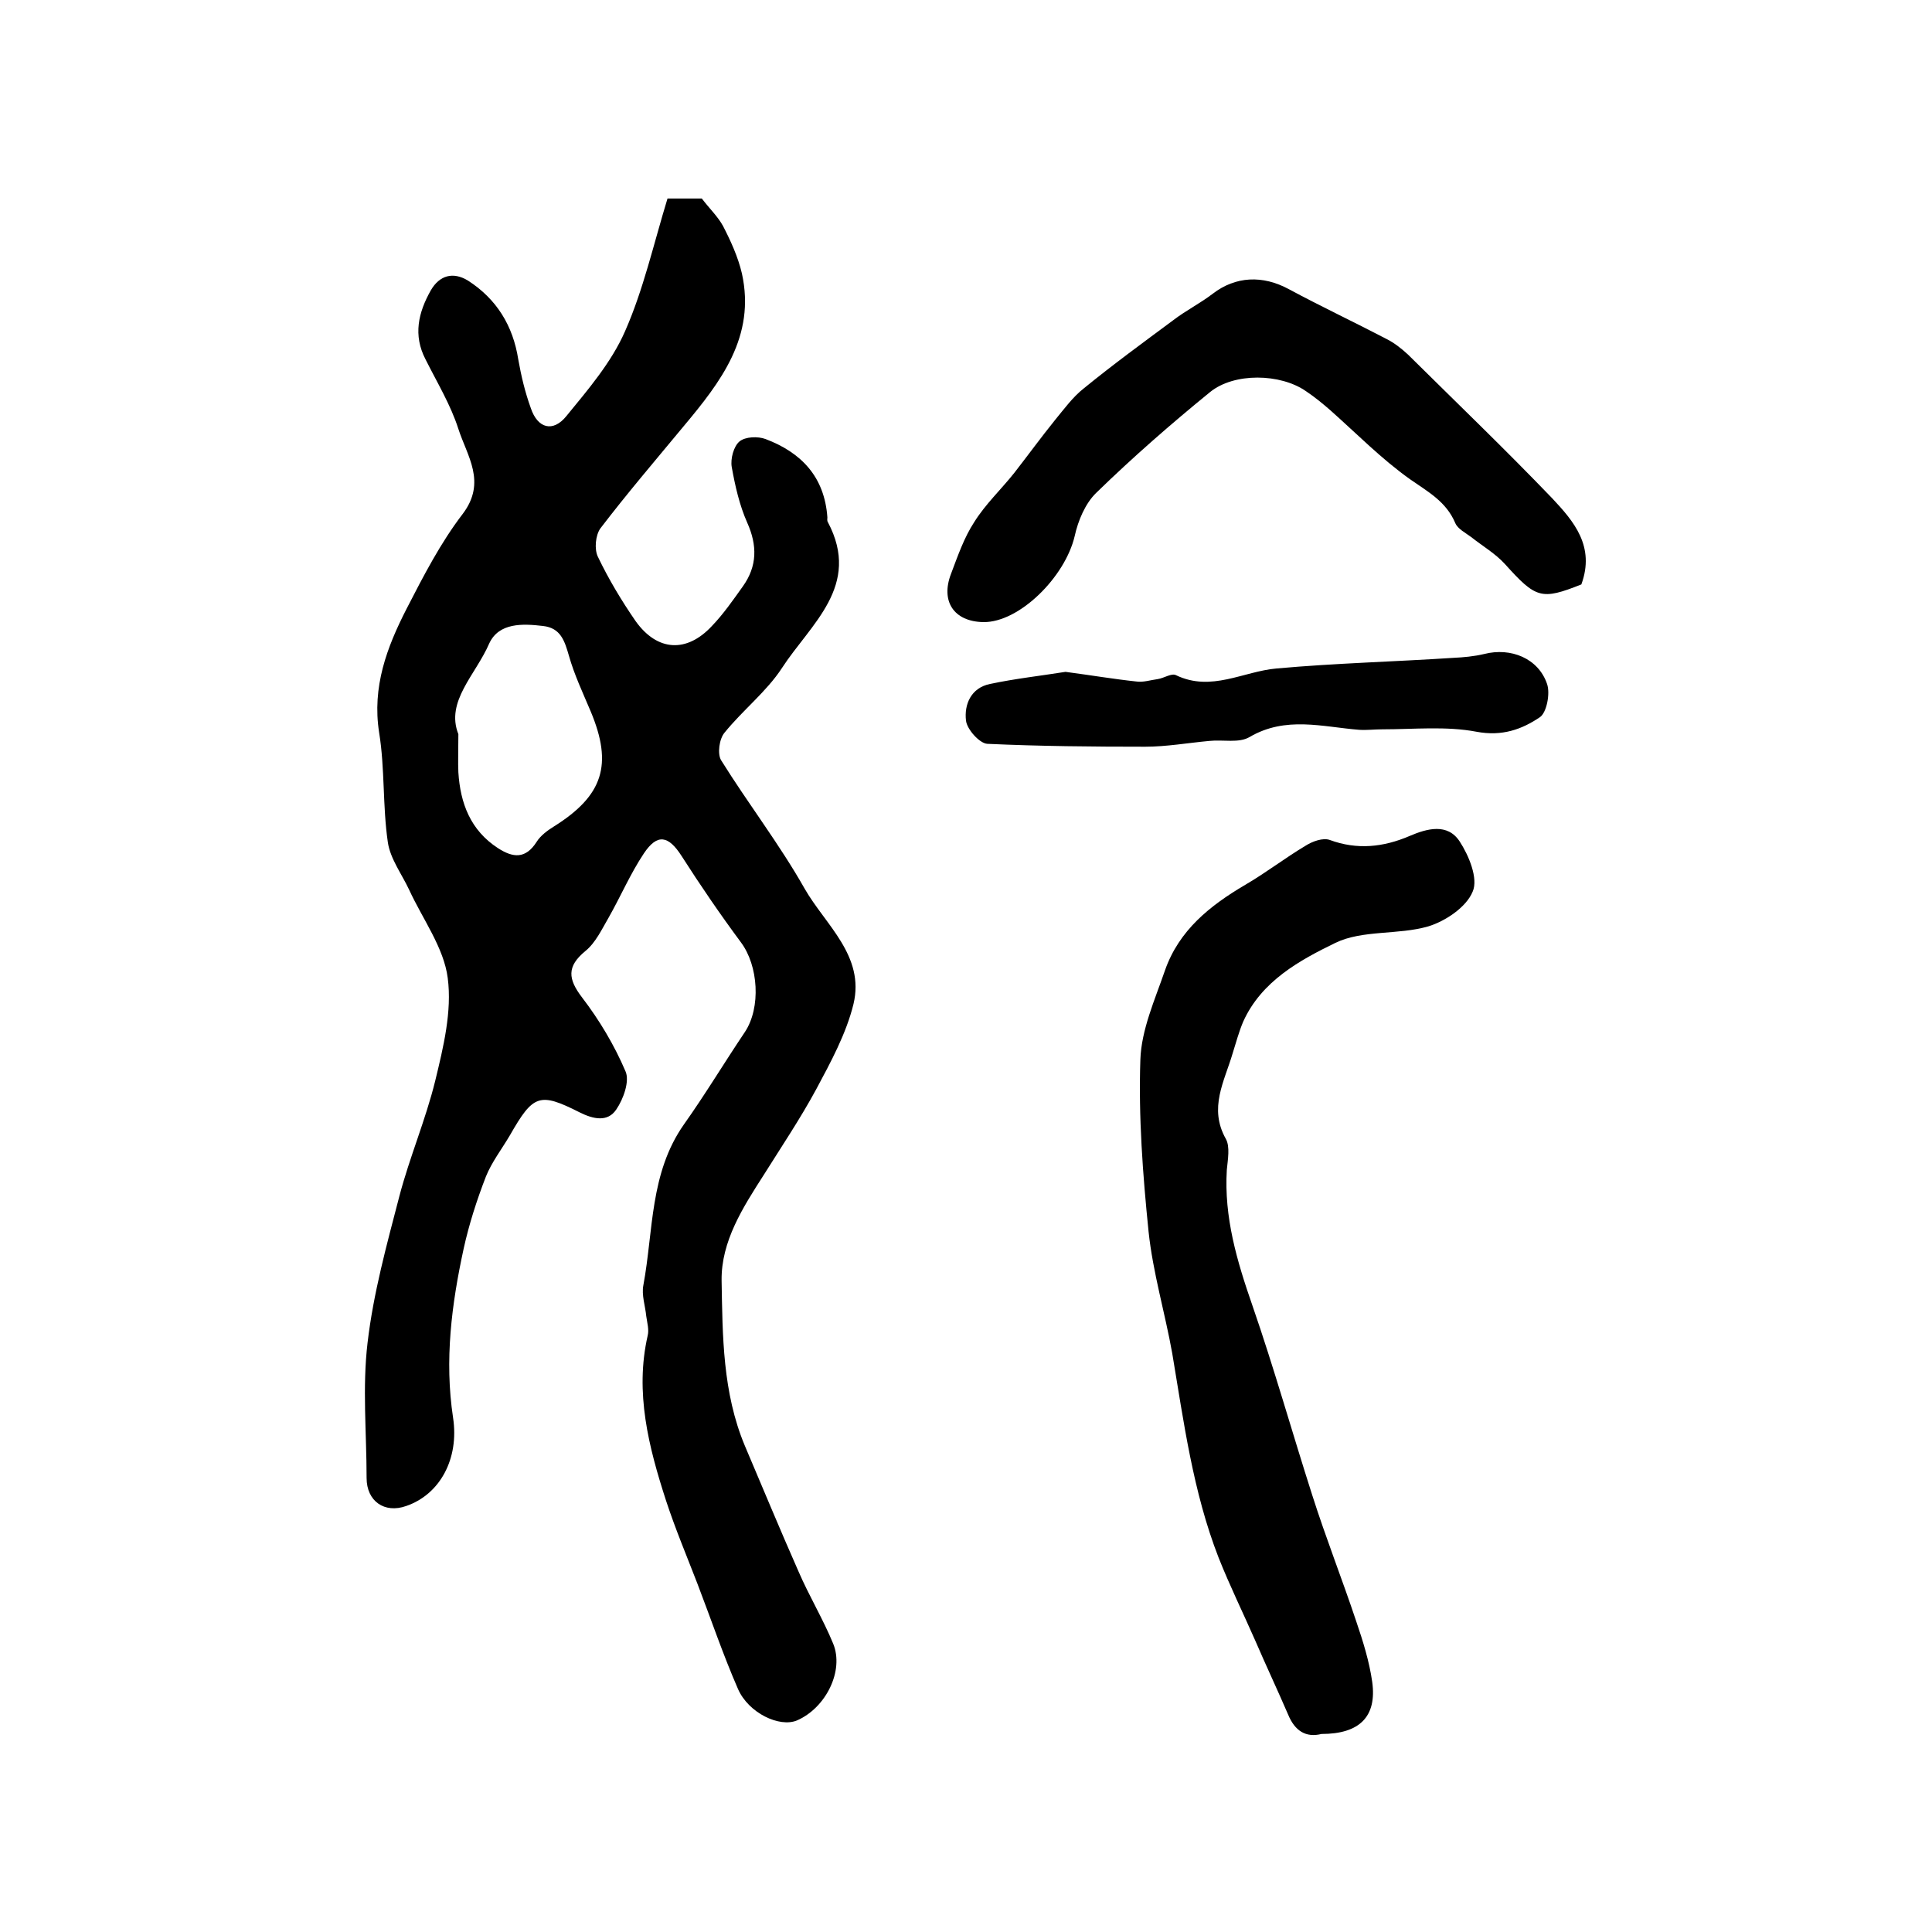
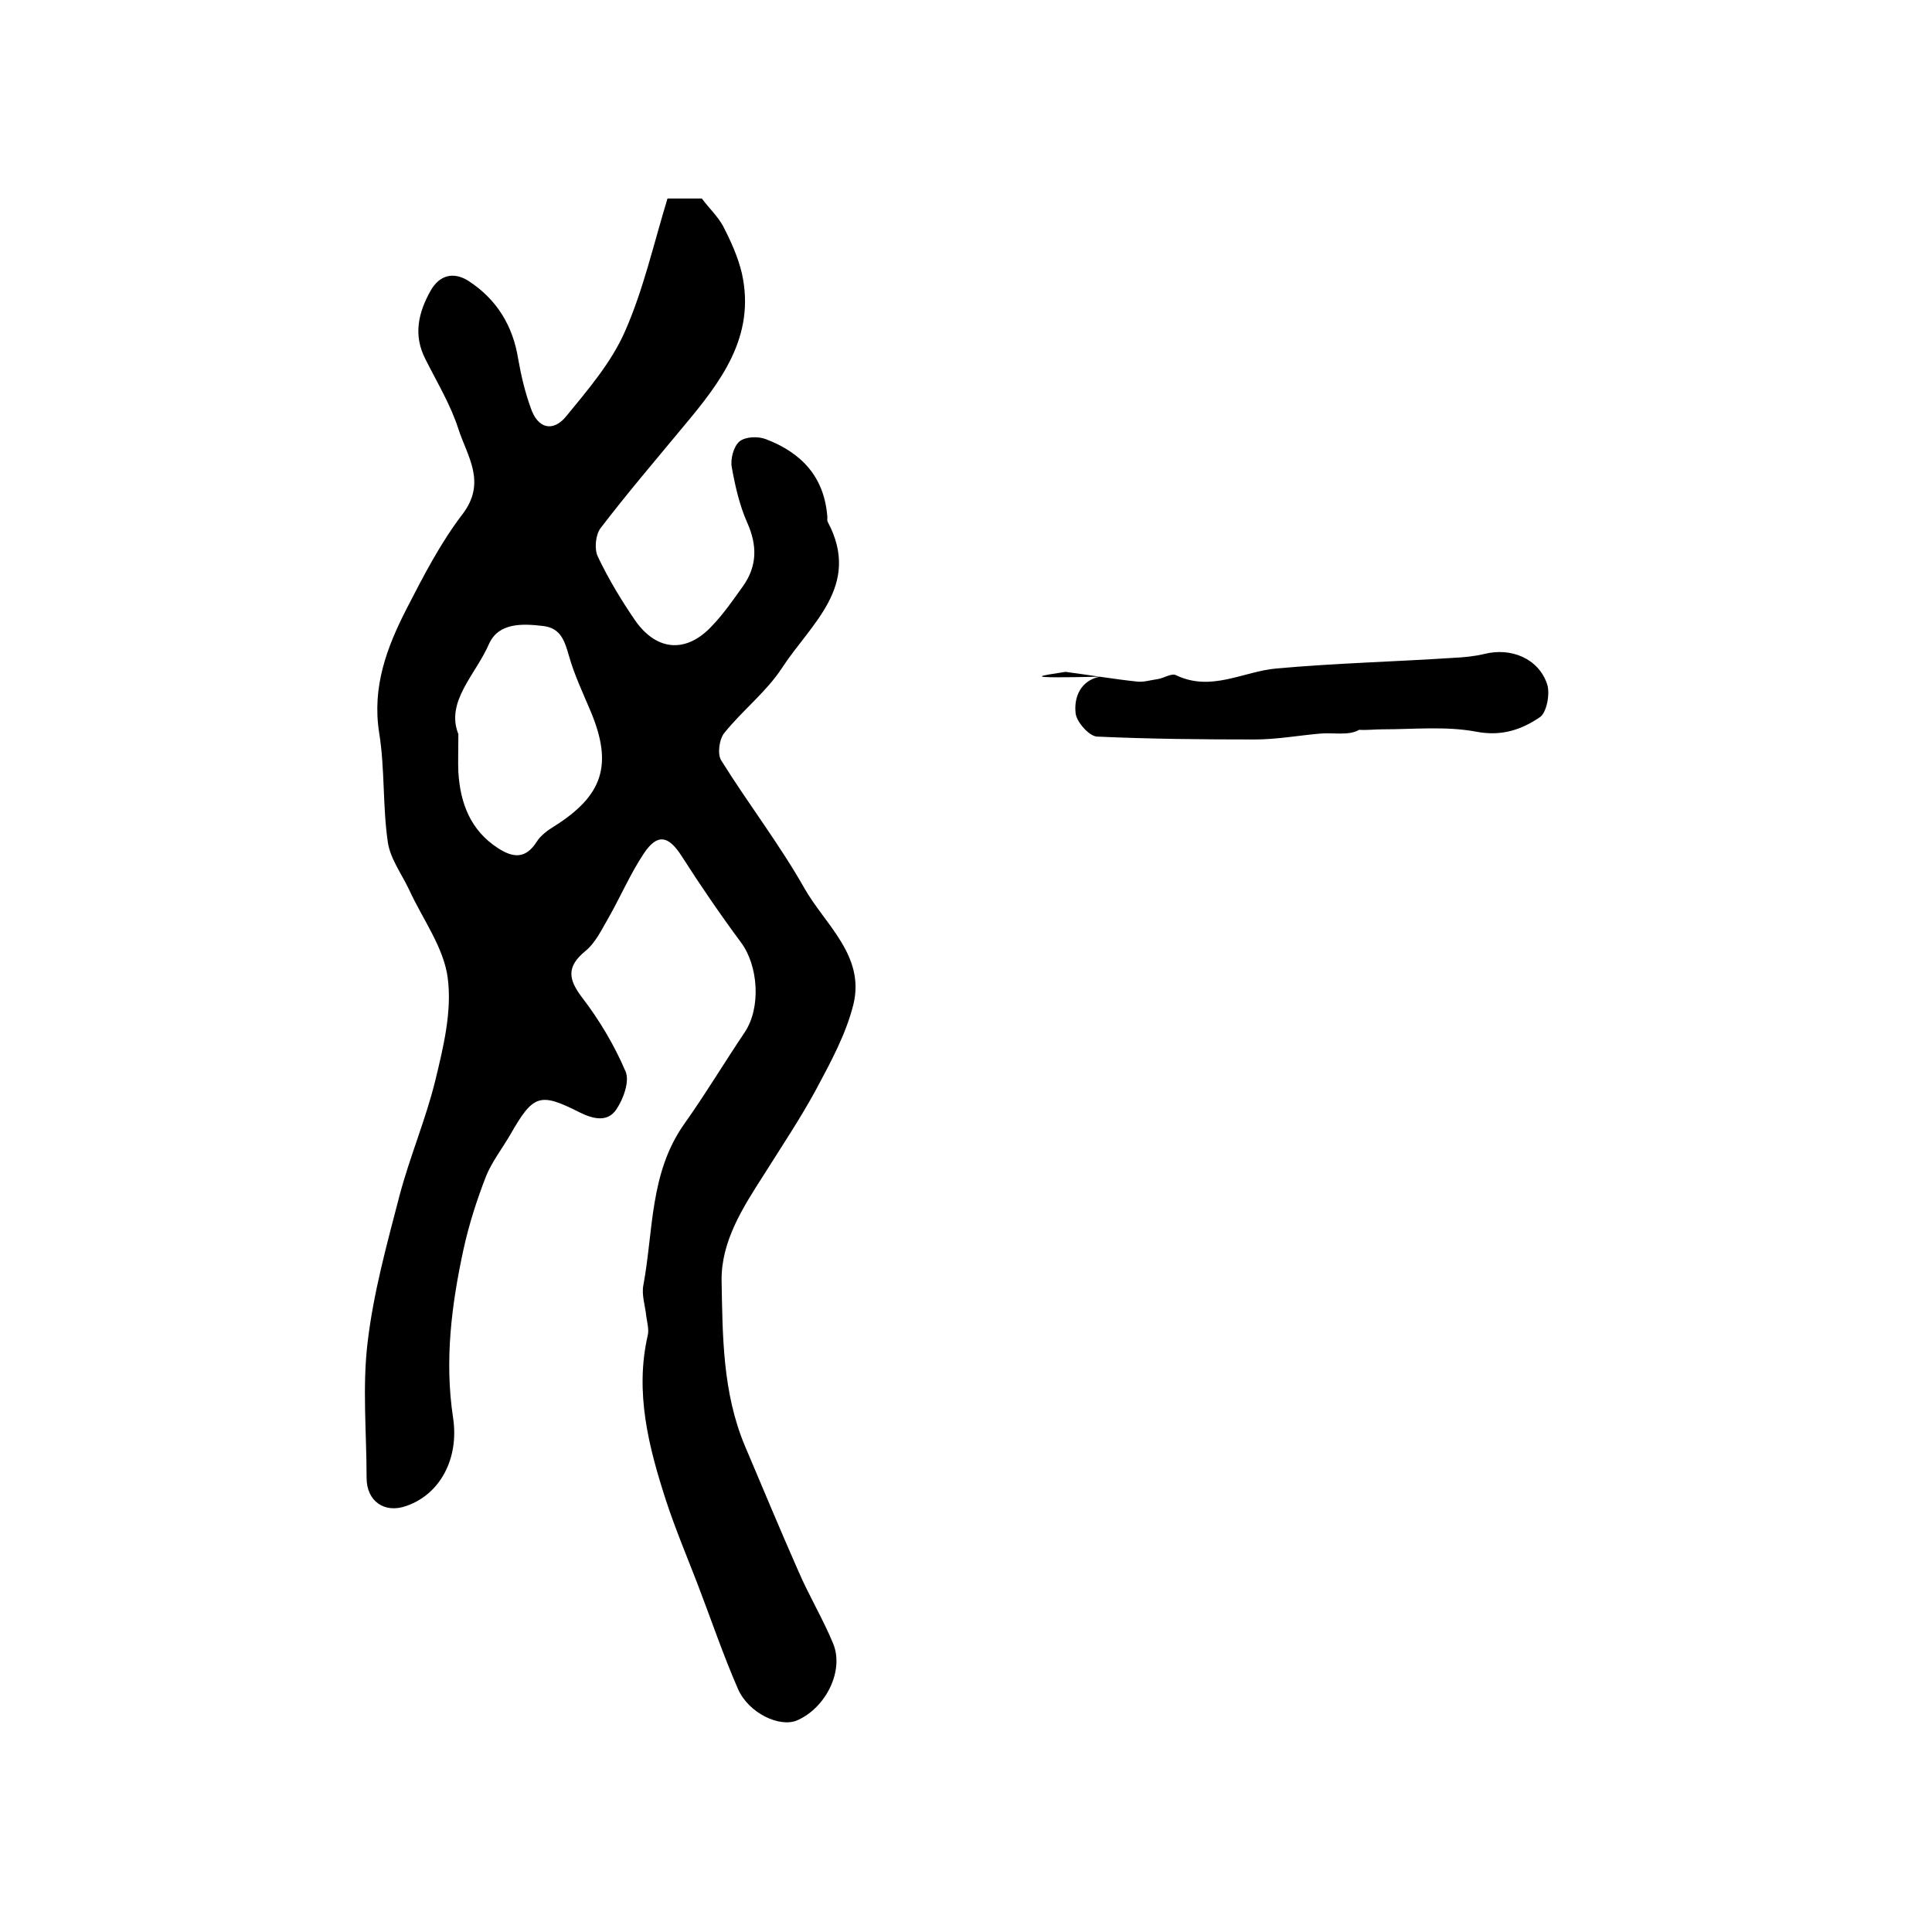
<svg xmlns="http://www.w3.org/2000/svg" version="1.1" id="图层_1" x="0px" y="0px" viewBox="0 0 400 400" style="enable-background:new 0 0 400 400;" xml:space="preserve">
  <style type="text/css">
	.st0{fill:#FFFFFF;}
</style>
  <g>
    <path d="M138.2,41.1c2.5,0,4.9,0,7.1,0c1.6,2.1,3.3,3.7,4.4,5.7c1.6,3.1,3.1,6.4,3.9,9.8c2.9,13.1-4.4,22.5-12.1,31.7   c-5.8,7-11.7,13.9-17.2,21.1c-1,1.4-1.3,4.3-0.5,5.9c2.2,4.6,4.9,9.1,7.8,13.3c4.5,6.3,10.6,6.6,15.8,1c2.4-2.5,4.4-5.4,6.4-8.2   c3-4.2,3-8.5,0.9-13.2c-1.6-3.6-2.5-7.6-3.2-11.5c-0.3-1.7,0.4-4.3,1.6-5.3c1.2-1,3.8-1.1,5.4-0.5c7.4,2.8,12.2,7.8,12.8,16.2   c0,0.3-0.1,0.7,0.1,1c7,13.2-3.6,21.1-9.5,30.2c-3.2,4.9-8.1,8.7-11.9,13.4c-1.1,1.3-1.5,4.4-0.7,5.7c5.6,9,12.1,17.4,17.3,26.6   c4.3,7.5,12.5,13.9,10.1,23.9c-1.5,6.1-4.7,12-7.7,17.6c-3.3,6.1-7.2,11.9-10.9,17.8c-4.3,6.7-8.8,13.7-8.7,21.8   c0.2,11.5,0.2,23.2,4.8,34.2c3.7,8.7,7.3,17.4,11.1,26c2.2,5.1,5.1,9.9,7.2,15c2.3,5.6-1.5,13.3-7.5,15.9c-3.6,1.5-10-1.5-12.2-6.5   c-3.1-7.1-5.6-14.5-8.4-21.8c-2.2-5.7-4.6-11.4-6.5-17.2c-3.6-11.1-6.5-22.4-3.8-34.2c0.3-1.2-0.1-2.6-0.3-4   c-0.2-2.1-1-4.4-0.6-6.4c2.1-11.3,1.3-23.2,8.4-33.3c4.4-6.2,8.3-12.7,12.6-19.1c3.4-5.1,2.8-13.8-0.8-18.6   c-4.3-5.8-8.4-11.8-12.3-17.9c-2.7-4.2-5-4.7-7.8-0.5c-2.8,4.2-4.8,8.9-7.3,13.3c-1.4,2.4-2.7,5.2-4.8,6.9   c-3.9,3.2-3.6,5.8-0.7,9.6c3.6,4.7,6.7,9.9,9,15.3c0.9,2-0.4,5.7-1.9,7.9c-1.8,2.7-4.8,2-7.6,0.6c-8.3-4.2-9.6-3.7-14.4,4.7   c-1.7,2.9-3.8,5.6-5,8.6c-1.9,4.9-3.5,9.9-4.6,14.9c-2.5,11.5-4,23.1-2.2,35c1.3,8.5-2.7,15.9-9.7,18.3c-4.5,1.6-8.2-1-8.2-5.8   c0-9.3-0.9-18.8,0.2-28c1.2-10.3,4-20.4,6.6-30.4c2.1-8,5.4-15.7,7.4-23.8c1.7-7,3.5-14.4,2.6-21.3c-0.8-6.3-5.2-12.2-8-18.3   c-1.5-3.2-3.9-6.4-4.4-9.8c-1.1-7.5-0.6-15.3-1.8-22.7c-1.5-9.5,1.6-17.7,5.7-25.7c3.5-6.8,7-13.6,11.6-19.6c5-6.6,0.9-12-0.9-17.6   c-1.6-5-4.4-9.6-6.8-14.4c-2.6-5-1.5-9.7,1.1-14.3c1.8-3.1,4.6-3.9,7.7-2c5.9,3.8,9.3,9.3,10.4,16.3c0.6,3.4,1.4,6.8,2.6,10.1   c1.4,4.2,4.6,5.1,7.4,1.6c4.5-5.5,9.3-11.1,12.1-17.5C133.2,60,135.3,50.6,138.2,41.1z M94.9,152c0,3.6-0.1,5.8,0,7.9   c0.4,6.4,2.5,12,8.2,15.7c3.1,2,5.7,2.3,8-1.3c0.8-1.3,2.3-2.4,3.6-3.2c10.2-6.4,12.2-12.8,7.6-23.8c-1.6-3.8-3.4-7.6-4.5-11.5   c-0.9-3.1-1.7-5.8-5.4-6.2c-4.2-0.5-9.1-0.7-11.1,3.6C98.5,139.7,92.2,145.2,94.9,152z" />
-     <path d="M273.6,359c-3.2,0.8-5.5-0.6-6.9-4c-2.2-5.1-4.6-10.2-6.8-15.3c-2.5-5.7-5.3-11.4-7.6-17.2c-5.3-13.6-7.2-28-9.6-42.3   c-1.5-8.4-4-16.7-4.9-25.2c-1.2-11.8-2.1-23.8-1.7-35.6c0.2-6.2,3-12.4,5.1-18.5c2.9-8.3,9.3-13.4,16.6-17.7   c4.3-2.5,8.3-5.6,12.5-8.1c1.4-0.9,3.6-1.7,5-1.2c5.7,2.1,11.1,1.5,16.5-0.8c3.7-1.6,7.9-2.7,10.4,1.1c1.9,2.9,3.9,7.7,2.7,10.4   c-1.3,3.2-5.6,6.1-9.2,7.2c-6.2,1.8-13.6,0.7-19.2,3.4c-7.4,3.6-15.3,7.9-19.1,16.3c-0.9,2.1-1.5,4.4-2.2,6.6   c-1.7,5.8-5,11.3-1.4,17.7c0.9,1.6,0.4,4.3,0.2,6.4c-0.6,9.8,2.1,18.9,5.3,28.1c4.5,13,8.2,26.2,12.4,39.3   c2.8,8.8,6.2,17.4,9.1,26.1c1.4,4.1,2.7,8.3,3.3,12.5C285.1,355.4,281.5,359,273.6,359z" />
-     <path d="M327.4,121c-8.3,3.3-9.4,2.9-15.8-4.2c-2-2.2-4.6-3.7-7-5.6c-1.2-0.9-2.8-1.7-3.3-2.9c-1.9-4.5-5.7-6.5-9.4-9.1   C286,95,280.9,89.8,275.5,85c-1.6-1.4-3.3-2.8-5.1-4c-5.3-3.7-14.9-3.9-19.9,0.2c-8.1,6.6-16,13.5-23.5,20.8   c-2.3,2.2-3.8,5.8-4.5,9c-2,8.5-11.5,17.9-18.9,17.8c-6.1-0.1-8.9-4.3-6.7-10c1.4-3.7,2.7-7.5,4.8-10.7c2.3-3.7,5.6-6.8,8.3-10.2   c2.8-3.6,5.5-7.3,8.4-10.9c1.9-2.3,3.7-4.8,6-6.6c6-4.9,12.3-9.5,18.5-14.1c2.6-2,5.6-3.5,8.2-5.5c4.7-3.6,10.3-3.9,15.8-0.9   c6.7,3.6,13.5,6.8,20.2,10.3c1.6,0.8,3.1,2,4.4,3.2c10,9.9,20.1,19.6,29.9,29.8C325.8,107.9,330.3,113.1,327.4,121z" />
-     <path d="M220.6,139.1c5.3,0.7,10,1.5,14.7,2c1.4,0.2,2.9-0.3,4.4-0.5c1.3-0.2,2.9-1.3,3.8-0.8c7.3,3.5,13.9-0.8,20.8-1.4   c12.2-1.1,24.4-1.4,36.6-2.2c2.1-0.1,4.3-0.3,6.4-0.8c5.5-1.4,11.2,0.9,13,6.2c0.7,2-0.1,6-1.5,6.9c-3.7,2.5-7.8,4-13.1,3   c-6.3-1.2-13-0.5-19.5-0.5c-1.6,0-3.2,0.2-4.8,0.1c-7.6-0.6-15.2-2.9-22.7,1.5c-2.2,1.3-5.5,0.5-8.3,0.8c-4.4,0.4-8.9,1.2-13.3,1.2   c-10.9,0-21.8-0.1-32.7-0.6c-1.6-0.1-4.2-3-4.4-4.8c-0.4-3.3,1-6.8,5-7.6C210.2,140.5,215.6,139.9,220.6,139.1z" />
+     <path d="M220.6,139.1c5.3,0.7,10,1.5,14.7,2c1.4,0.2,2.9-0.3,4.4-0.5c1.3-0.2,2.9-1.3,3.8-0.8c7.3,3.5,13.9-0.8,20.8-1.4   c12.2-1.1,24.4-1.4,36.6-2.2c2.1-0.1,4.3-0.3,6.4-0.8c5.5-1.4,11.2,0.9,13,6.2c0.7,2-0.1,6-1.5,6.9c-3.7,2.5-7.8,4-13.1,3   c-6.3-1.2-13-0.5-19.5-0.5c-1.6,0-3.2,0.2-4.8,0.1c-2.2,1.3-5.5,0.5-8.3,0.8c-4.4,0.4-8.9,1.2-13.3,1.2   c-10.9,0-21.8-0.1-32.7-0.6c-1.6-0.1-4.2-3-4.4-4.8c-0.4-3.3,1-6.8,5-7.6C210.2,140.5,215.6,139.9,220.6,139.1z" />
  </g>
</svg>